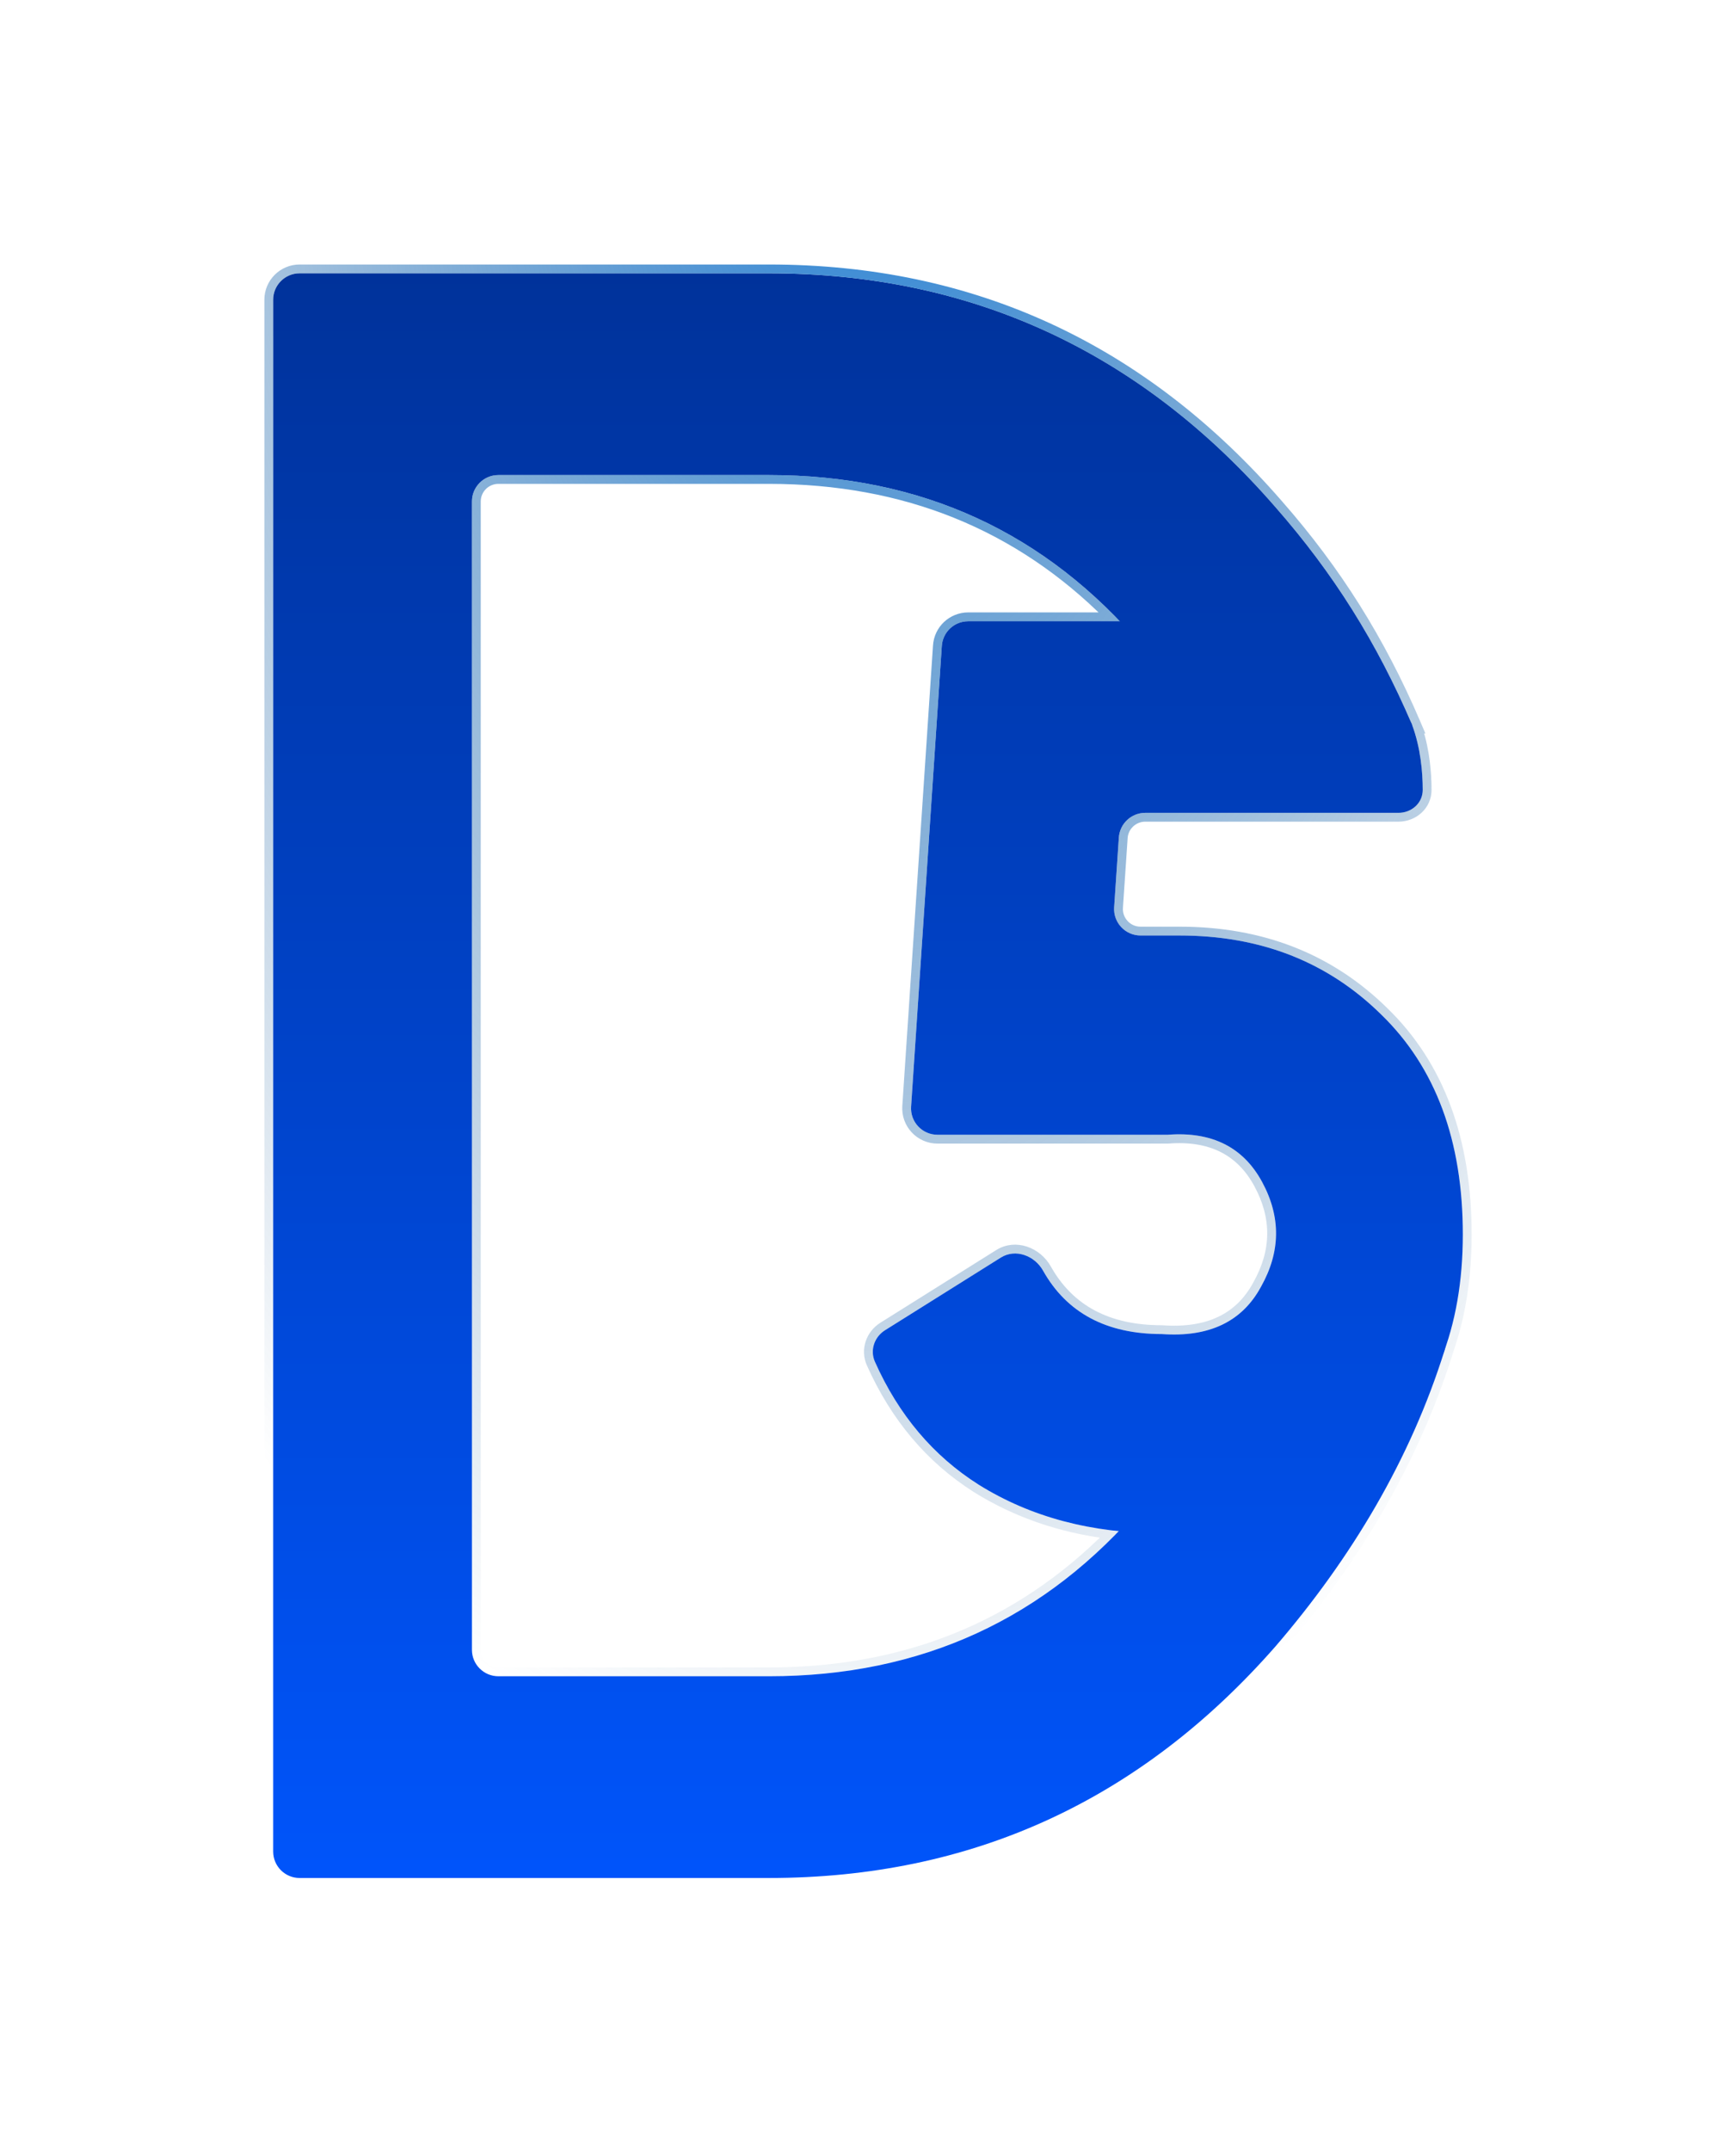
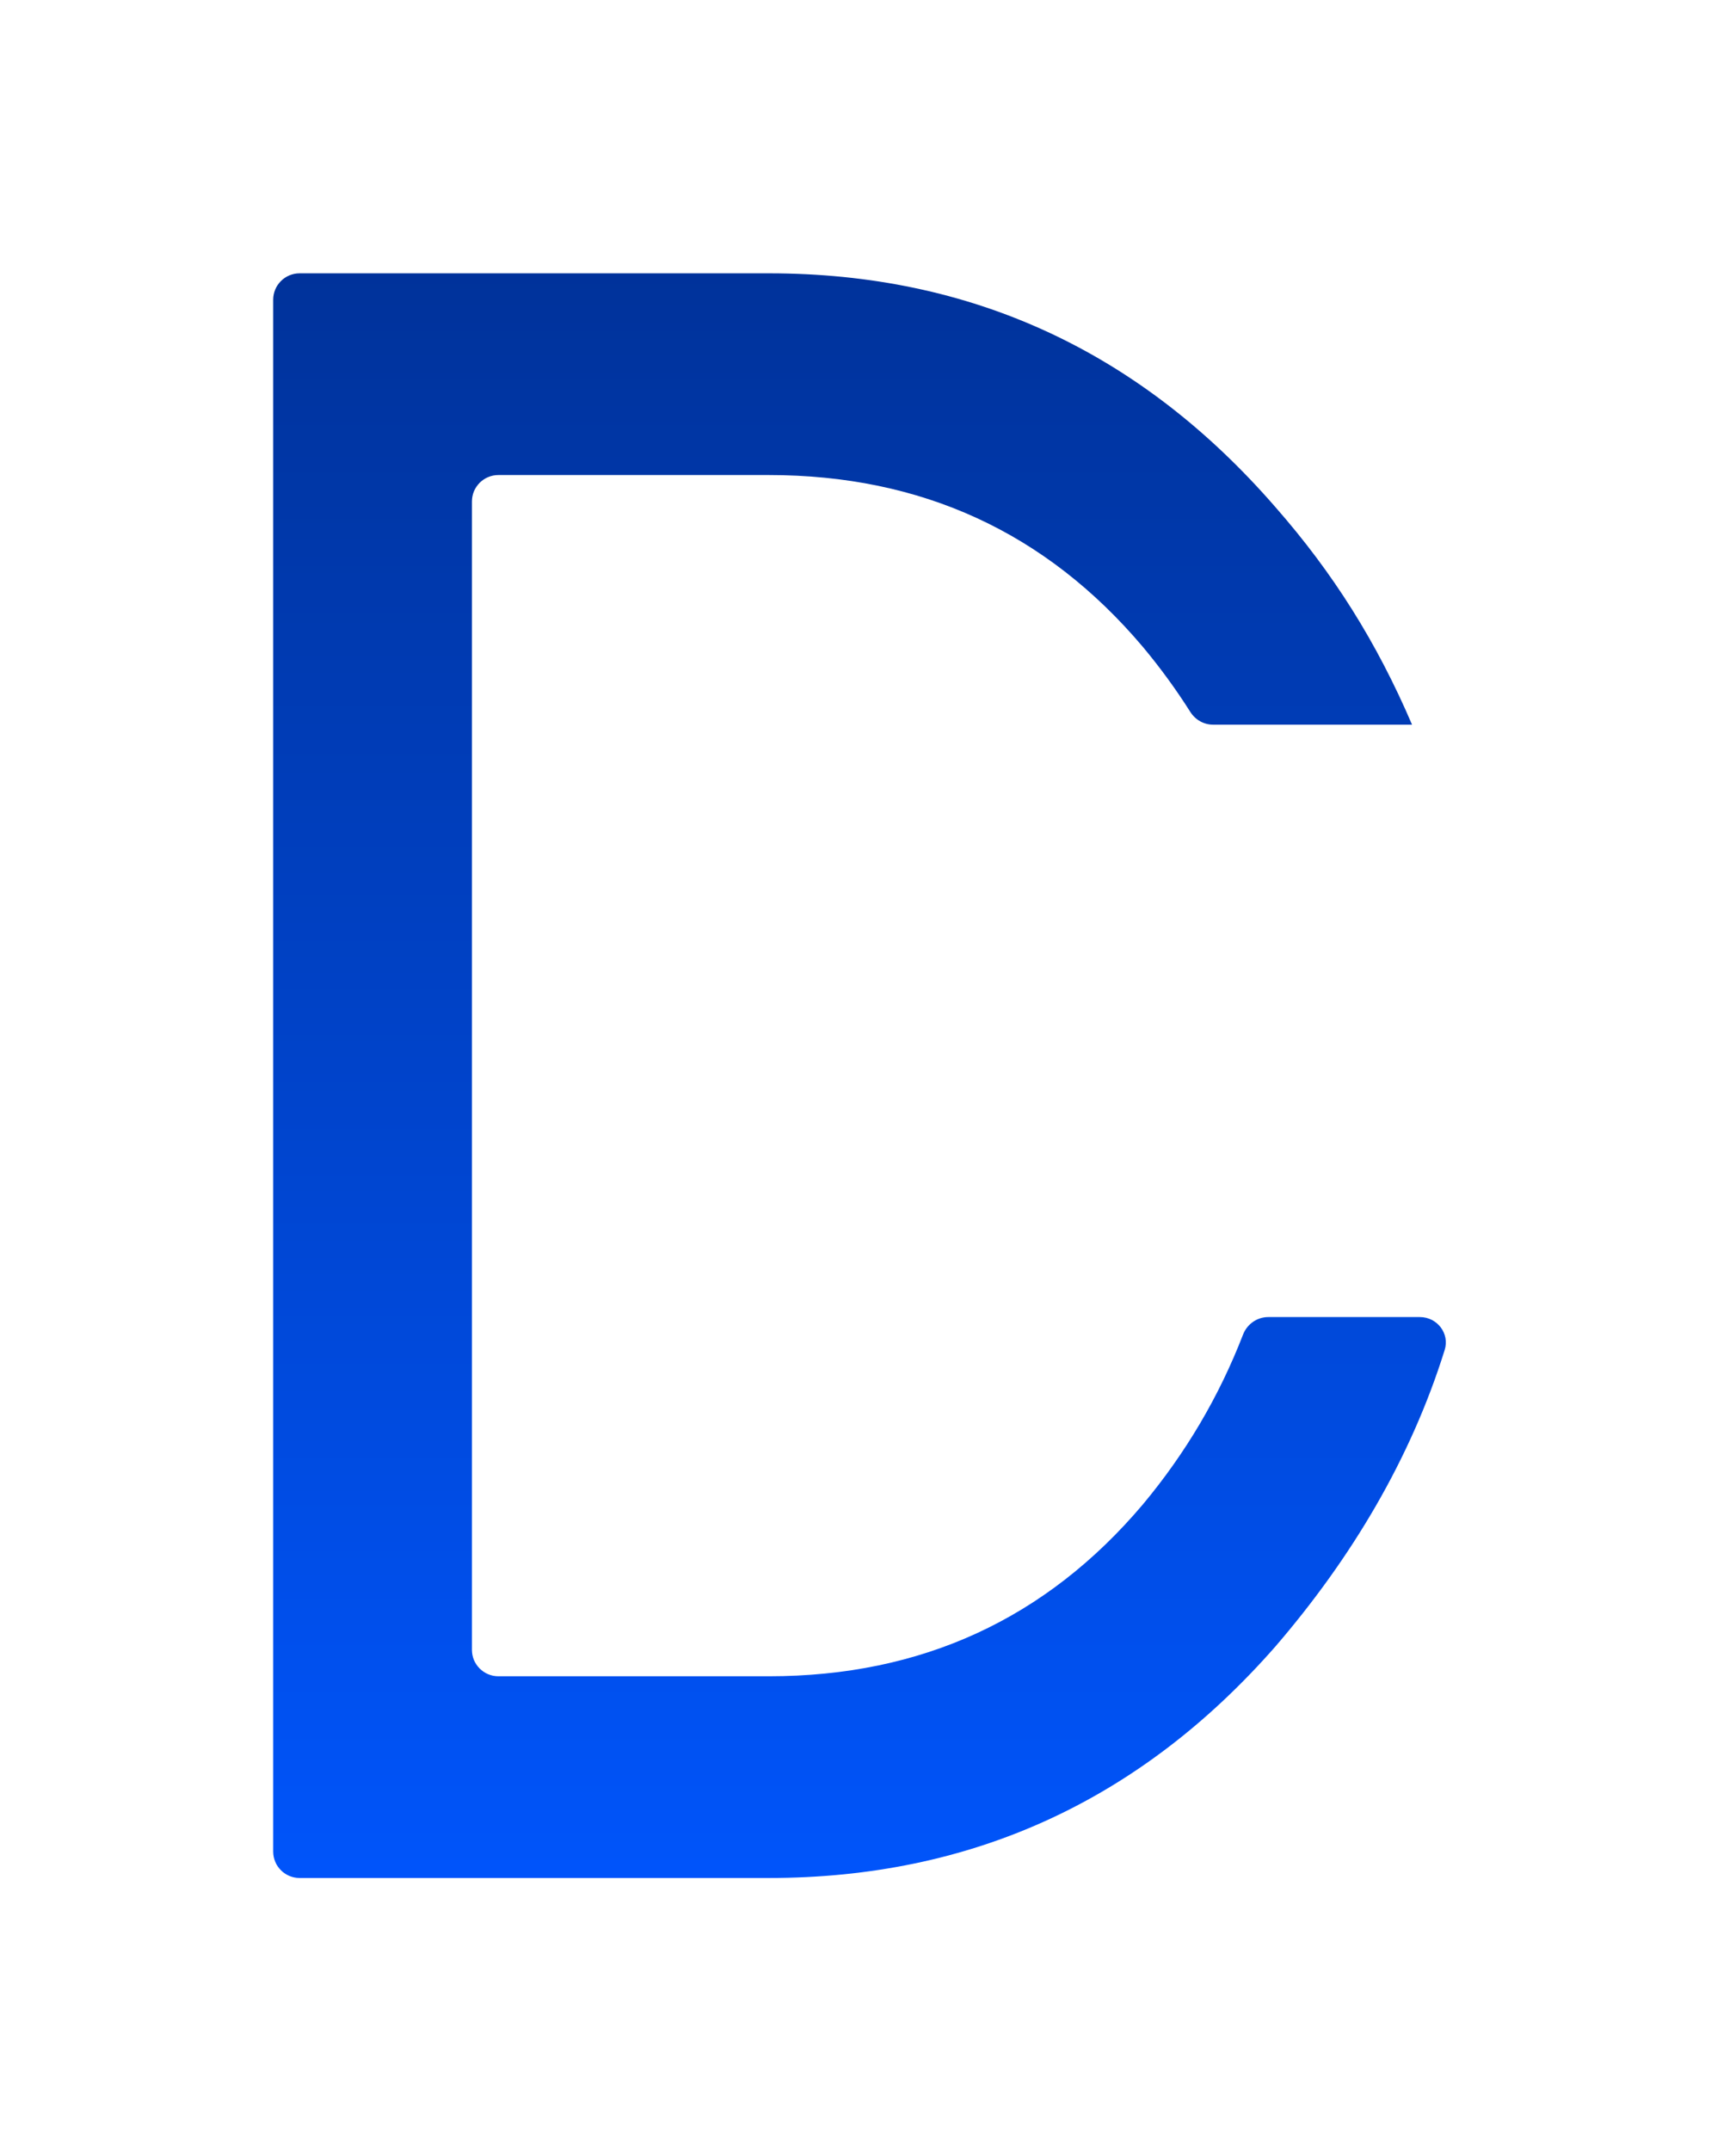
<svg xmlns="http://www.w3.org/2000/svg" width="197" height="244" viewBox="0 0 197 244" fill="none">
  <g filter="url(#filter0_d)">
-     <path d="M126.433 102.901C126.316 104.633 127.69 106.103 129.426 106.103H133.852C143.05 106.103 150.685 109.097 156.757 115.086C162.919 121.074 166 129.381 166 140.006C166 150.632 162.696 158.938 156.088 164.927C149.479 170.916 141.398 173.91 131.843 173.91C123.895 173.91 116.974 172.075 111.08 168.404C105.906 165.133 101.974 160.479 99.283 154.444C98.703 153.142 99.222 151.633 100.43 150.876L113.582 142.629C115.236 141.592 117.406 142.41 118.362 144.113C121.058 148.909 125.551 151.308 131.843 151.308C137.201 151.694 140.951 149.907 143.094 145.947C145.327 141.987 145.372 138.026 143.228 134.066C141.085 130.106 137.513 128.319 132.512 128.705H106.384C104.649 128.705 103.275 127.237 103.391 125.506L106.875 73.261C106.98 71.685 108.289 70.46 109.868 70.46H152.073H152.416C153.544 70.46 154.575 71.09 155.087 72.094C156.302 74.476 158.594 78.969 160.238 82.192C161.225 84.848 161.448 87.629 161.451 89.582C161.453 91.082 160.193 92.193 158.693 92.193H129.959C128.38 92.193 127.072 93.417 126.966 94.992L126.433 102.901Z" fill="url(#paint0_linear)" />
    <path d="M87.259 31H34C32.343 31 31 32.343 31 34V210C31 211.657 32.343 213 34 213H87.259C110.217 213 129.376 204.247 144.736 186.74C153.366 176.708 160.069 165.5 163.94 153.115C164.526 151.239 163.091 149.381 161.126 149.381H143.916C142.644 149.381 141.516 150.186 141.057 151.373C138.345 158.381 134.559 164.797 129.7 170.62C118.706 183.62 104.559 190.12 87.259 190.12H56.554C54.897 190.12 53.554 188.777 53.554 187.12V56.88C53.554 55.223 54.897 53.88 56.554 53.88H87.259C104.559 53.88 118.706 60.38 129.7 73.38C131.667 75.737 133.458 78.192 135.074 80.744C135.638 81.635 136.603 82.192 137.658 82.192C141.809 82.192 152.703 82.192 160.238 82.192C156.23 72.844 151.31 65.013 144.736 57.52C129.376 39.84 110.217 31 87.259 31Z" fill="url(#paint1_linear)" />
-     <path d="M161.951 89.581C161.948 87.76 161.758 85.212 160.941 82.692H160.996L160.702 82.006L160.696 81.99L160.691 81.979C156.664 72.592 151.718 64.721 145.112 57.191C129.66 39.405 110.365 30.5 87.259 30.5H34C32.067 30.5 30.5 32.067 30.5 34V210C30.5 211.933 32.067 213.5 34 213.5H87.259C110.364 213.5 129.659 204.683 145.112 187.07L145.115 187.066C153.782 176.992 160.523 165.725 164.417 153.264C164.431 153.221 164.443 153.178 164.455 153.135C165.82 149.228 166.5 144.85 166.5 140.006C166.5 129.281 163.387 120.833 157.108 114.729C150.934 108.641 143.169 105.603 133.852 105.603H129.426C127.979 105.603 126.834 104.378 126.931 102.935L127.465 95.025C127.553 93.713 128.644 92.693 129.959 92.693H158.693C160.432 92.693 161.953 91.393 161.951 89.581ZM110.816 168.829C115.269 171.602 120.293 173.338 125.879 174.046C115.525 184.431 102.661 189.62 87.259 189.62H56.554C55.173 189.62 54.054 188.501 54.054 187.12V56.88C54.054 55.499 55.173 54.38 56.554 54.38H87.259C102.664 54.38 115.53 59.571 125.885 69.96H109.868C108.026 69.96 106.499 71.389 106.376 73.227L102.892 125.472C102.757 127.492 104.359 129.205 106.384 129.205H132.512H132.532L132.551 129.204C134.984 129.016 137.032 129.359 138.718 130.203C140.401 131.045 141.759 132.402 142.789 134.304C144.849 138.111 144.808 141.889 142.659 145.701L142.659 145.701L142.655 145.709C141.629 147.604 140.231 148.962 138.459 149.806C136.682 150.653 134.496 150.998 131.879 150.809L131.861 150.808H131.843C125.701 150.808 121.391 148.481 118.798 143.868C117.736 141.977 115.268 140.982 113.316 142.206L100.164 150.452C98.762 151.332 98.137 153.101 98.826 154.648C101.554 160.765 105.549 165.498 110.813 168.827L110.816 168.829Z" stroke="url(#paint2_radial)" />
  </g>
  <defs>
    <filter id="filter0_d" x="0" y="0" width="197" height="244" color-interpolation-filters="sRGB">
      <feFlood flood-opacity="0" result="BackgroundImageFix" />
      <feColorMatrix in="SourceAlpha" type="matrix" values="0 0 0 0 0 0 0 0 0 0 0 0 0 0 0 0 0 0 127 0" />
      <feOffset />
      <feGaussianBlur stdDeviation="15" />
      <feColorMatrix type="matrix" values="0 0 0 0 0.392 0 0 0 0 1 0 0 0 0 1 0 0 0 0.2 0" />
      <feBlend mode="normal" in2="BackgroundImageFix" result="effect1_dropShadow" />
      <feBlend mode="normal" in="SourceGraphic" in2="effect1_dropShadow" result="shape" />
    </filter>
    <linearGradient id="paint0_linear" x1="98.5" y1="221.209" x2="98.5" y2="24.284" gradientUnits="userSpaceOnUse">
      <stop stop-color="#0056FF" />
      <stop offset="1" stop-color="#003197" />
    </linearGradient>
    <linearGradient id="paint1_linear" x1="98.5" y1="221.209" x2="98.5" y2="24.284" gradientUnits="userSpaceOnUse">
      <stop stop-color="#0056FF" />
      <stop offset="1" stop-color="#003197" />
    </linearGradient>
    <radialGradient id="paint2_radial" cx="0" cy="0" r="1" gradientUnits="userSpaceOnUse" gradientTransform="translate(98.871 5.408) rotate(90) scale(197.619 118.085)">
      <stop stop-color="#2783D8" />
      <stop offset="1" stop-color="#1D5992" stop-opacity="0" />
    </radialGradient>
  </defs>
</svg>